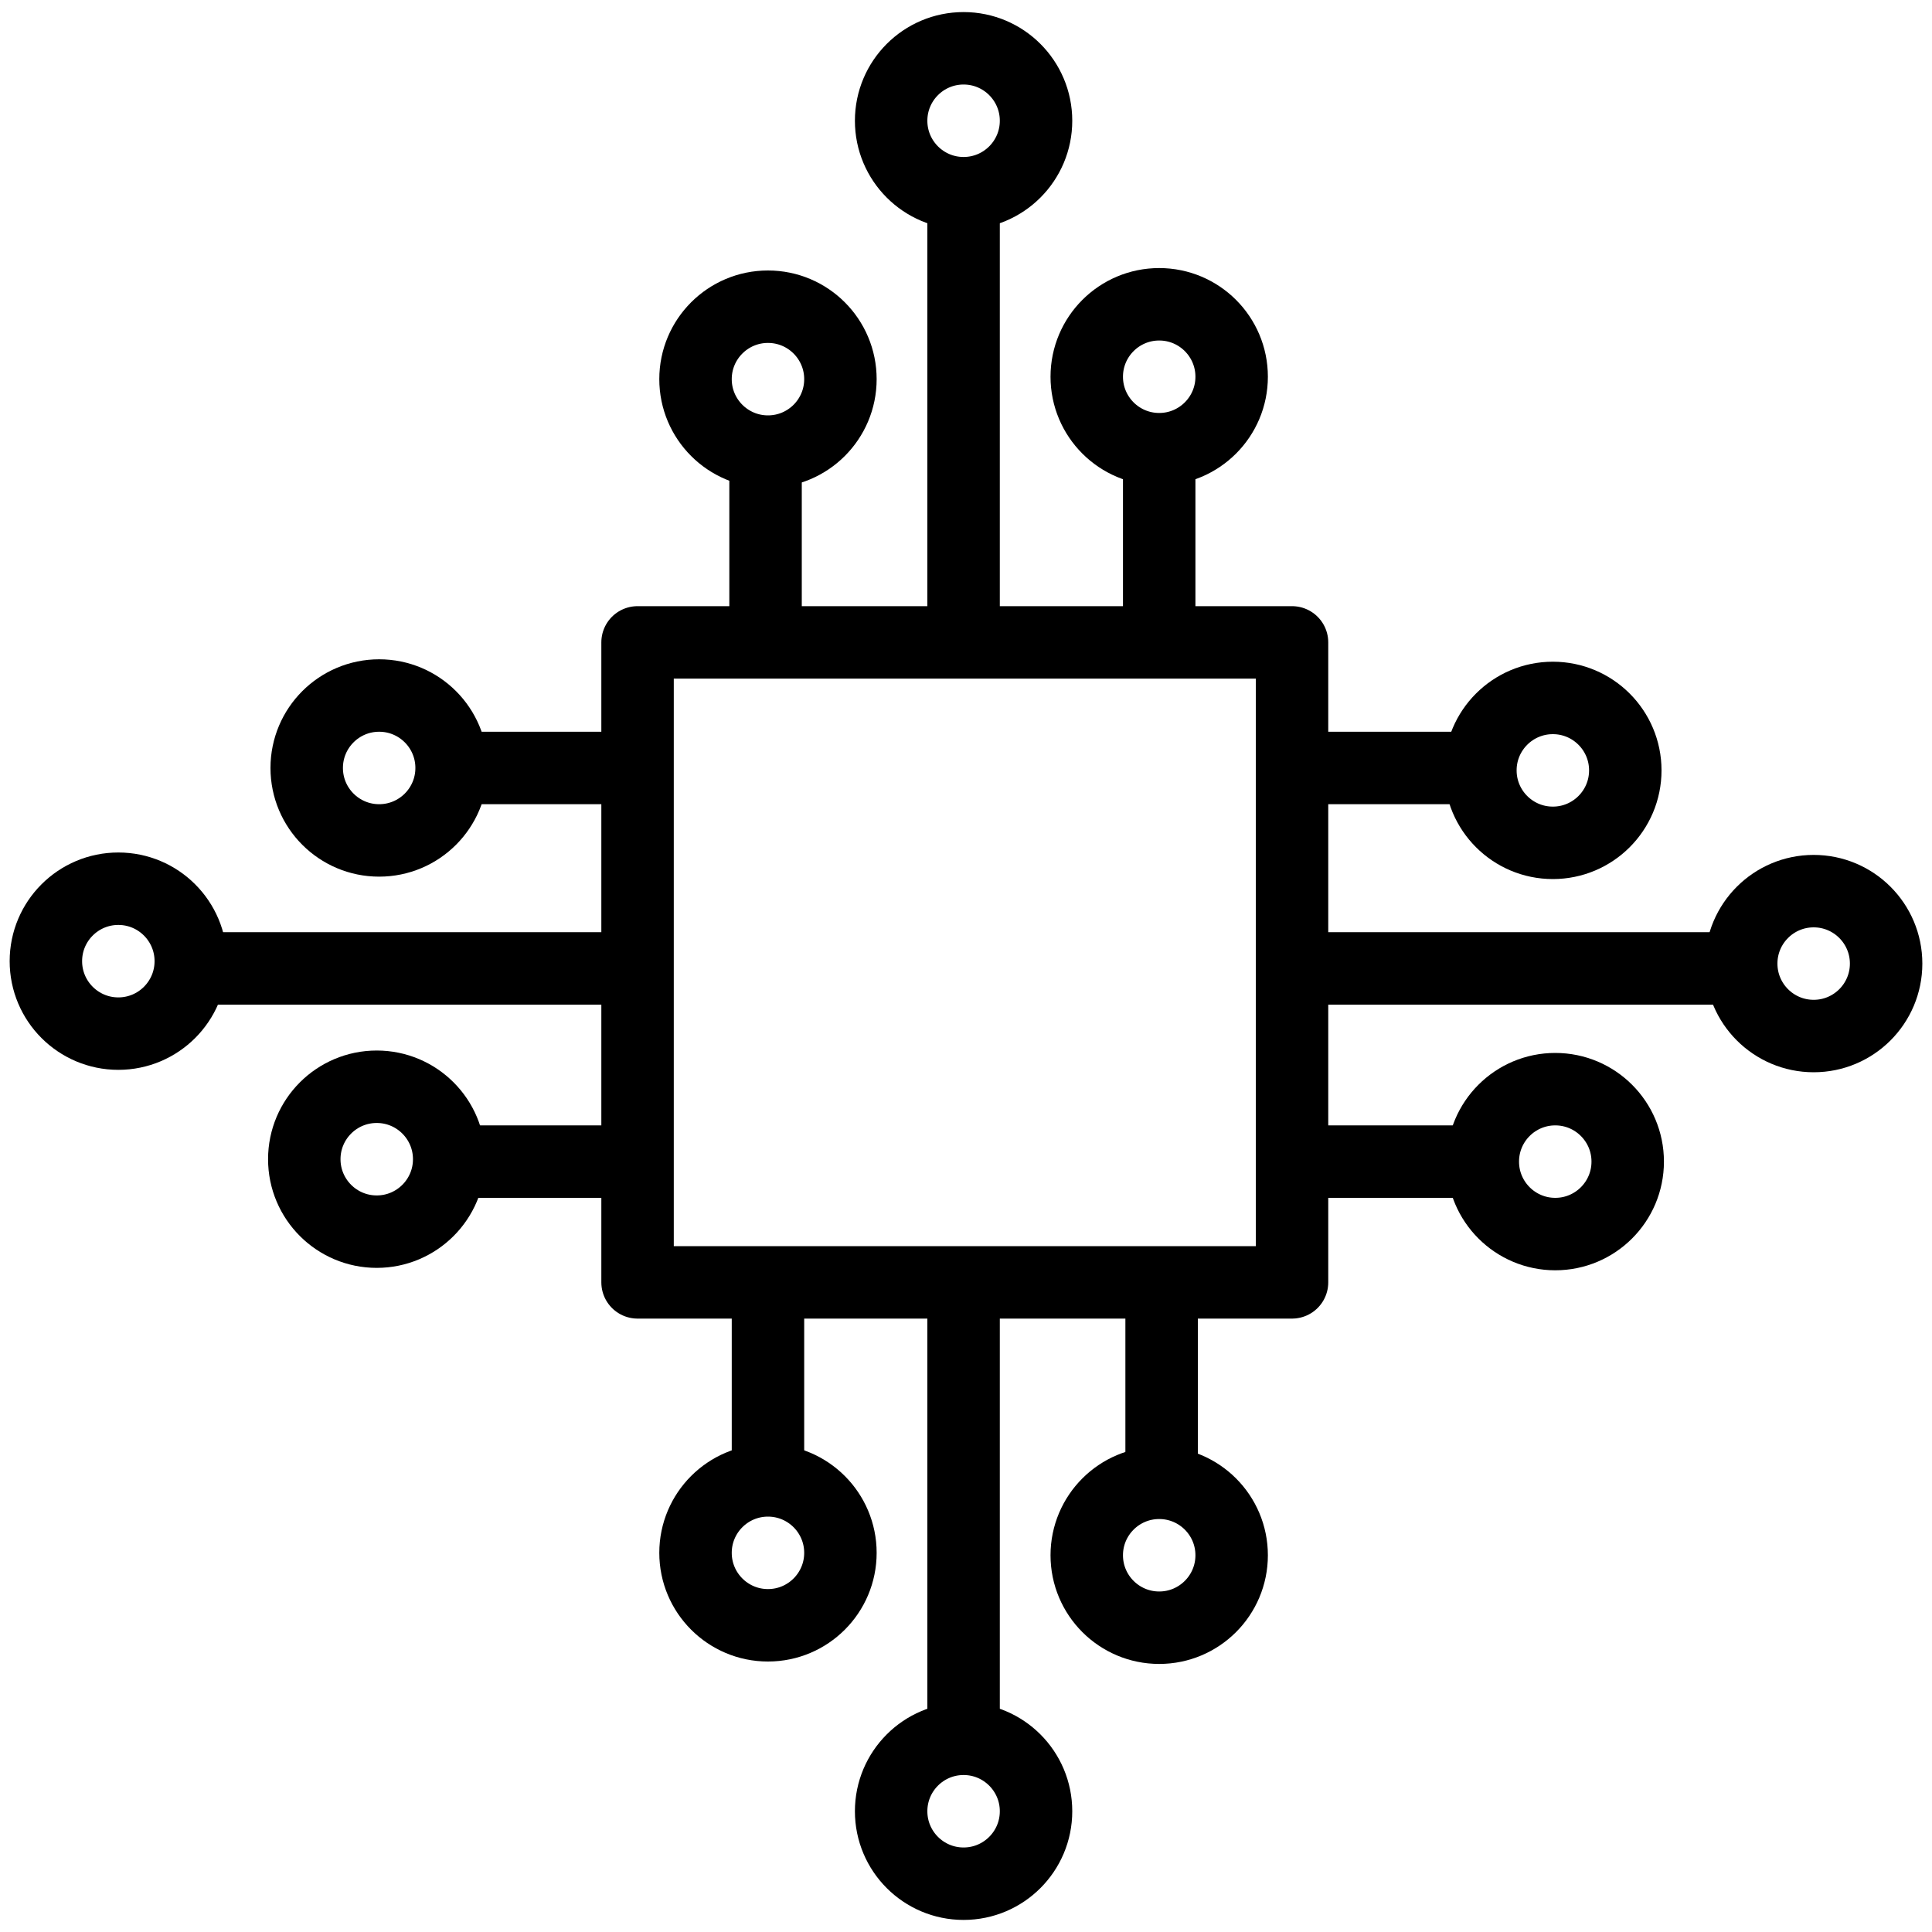
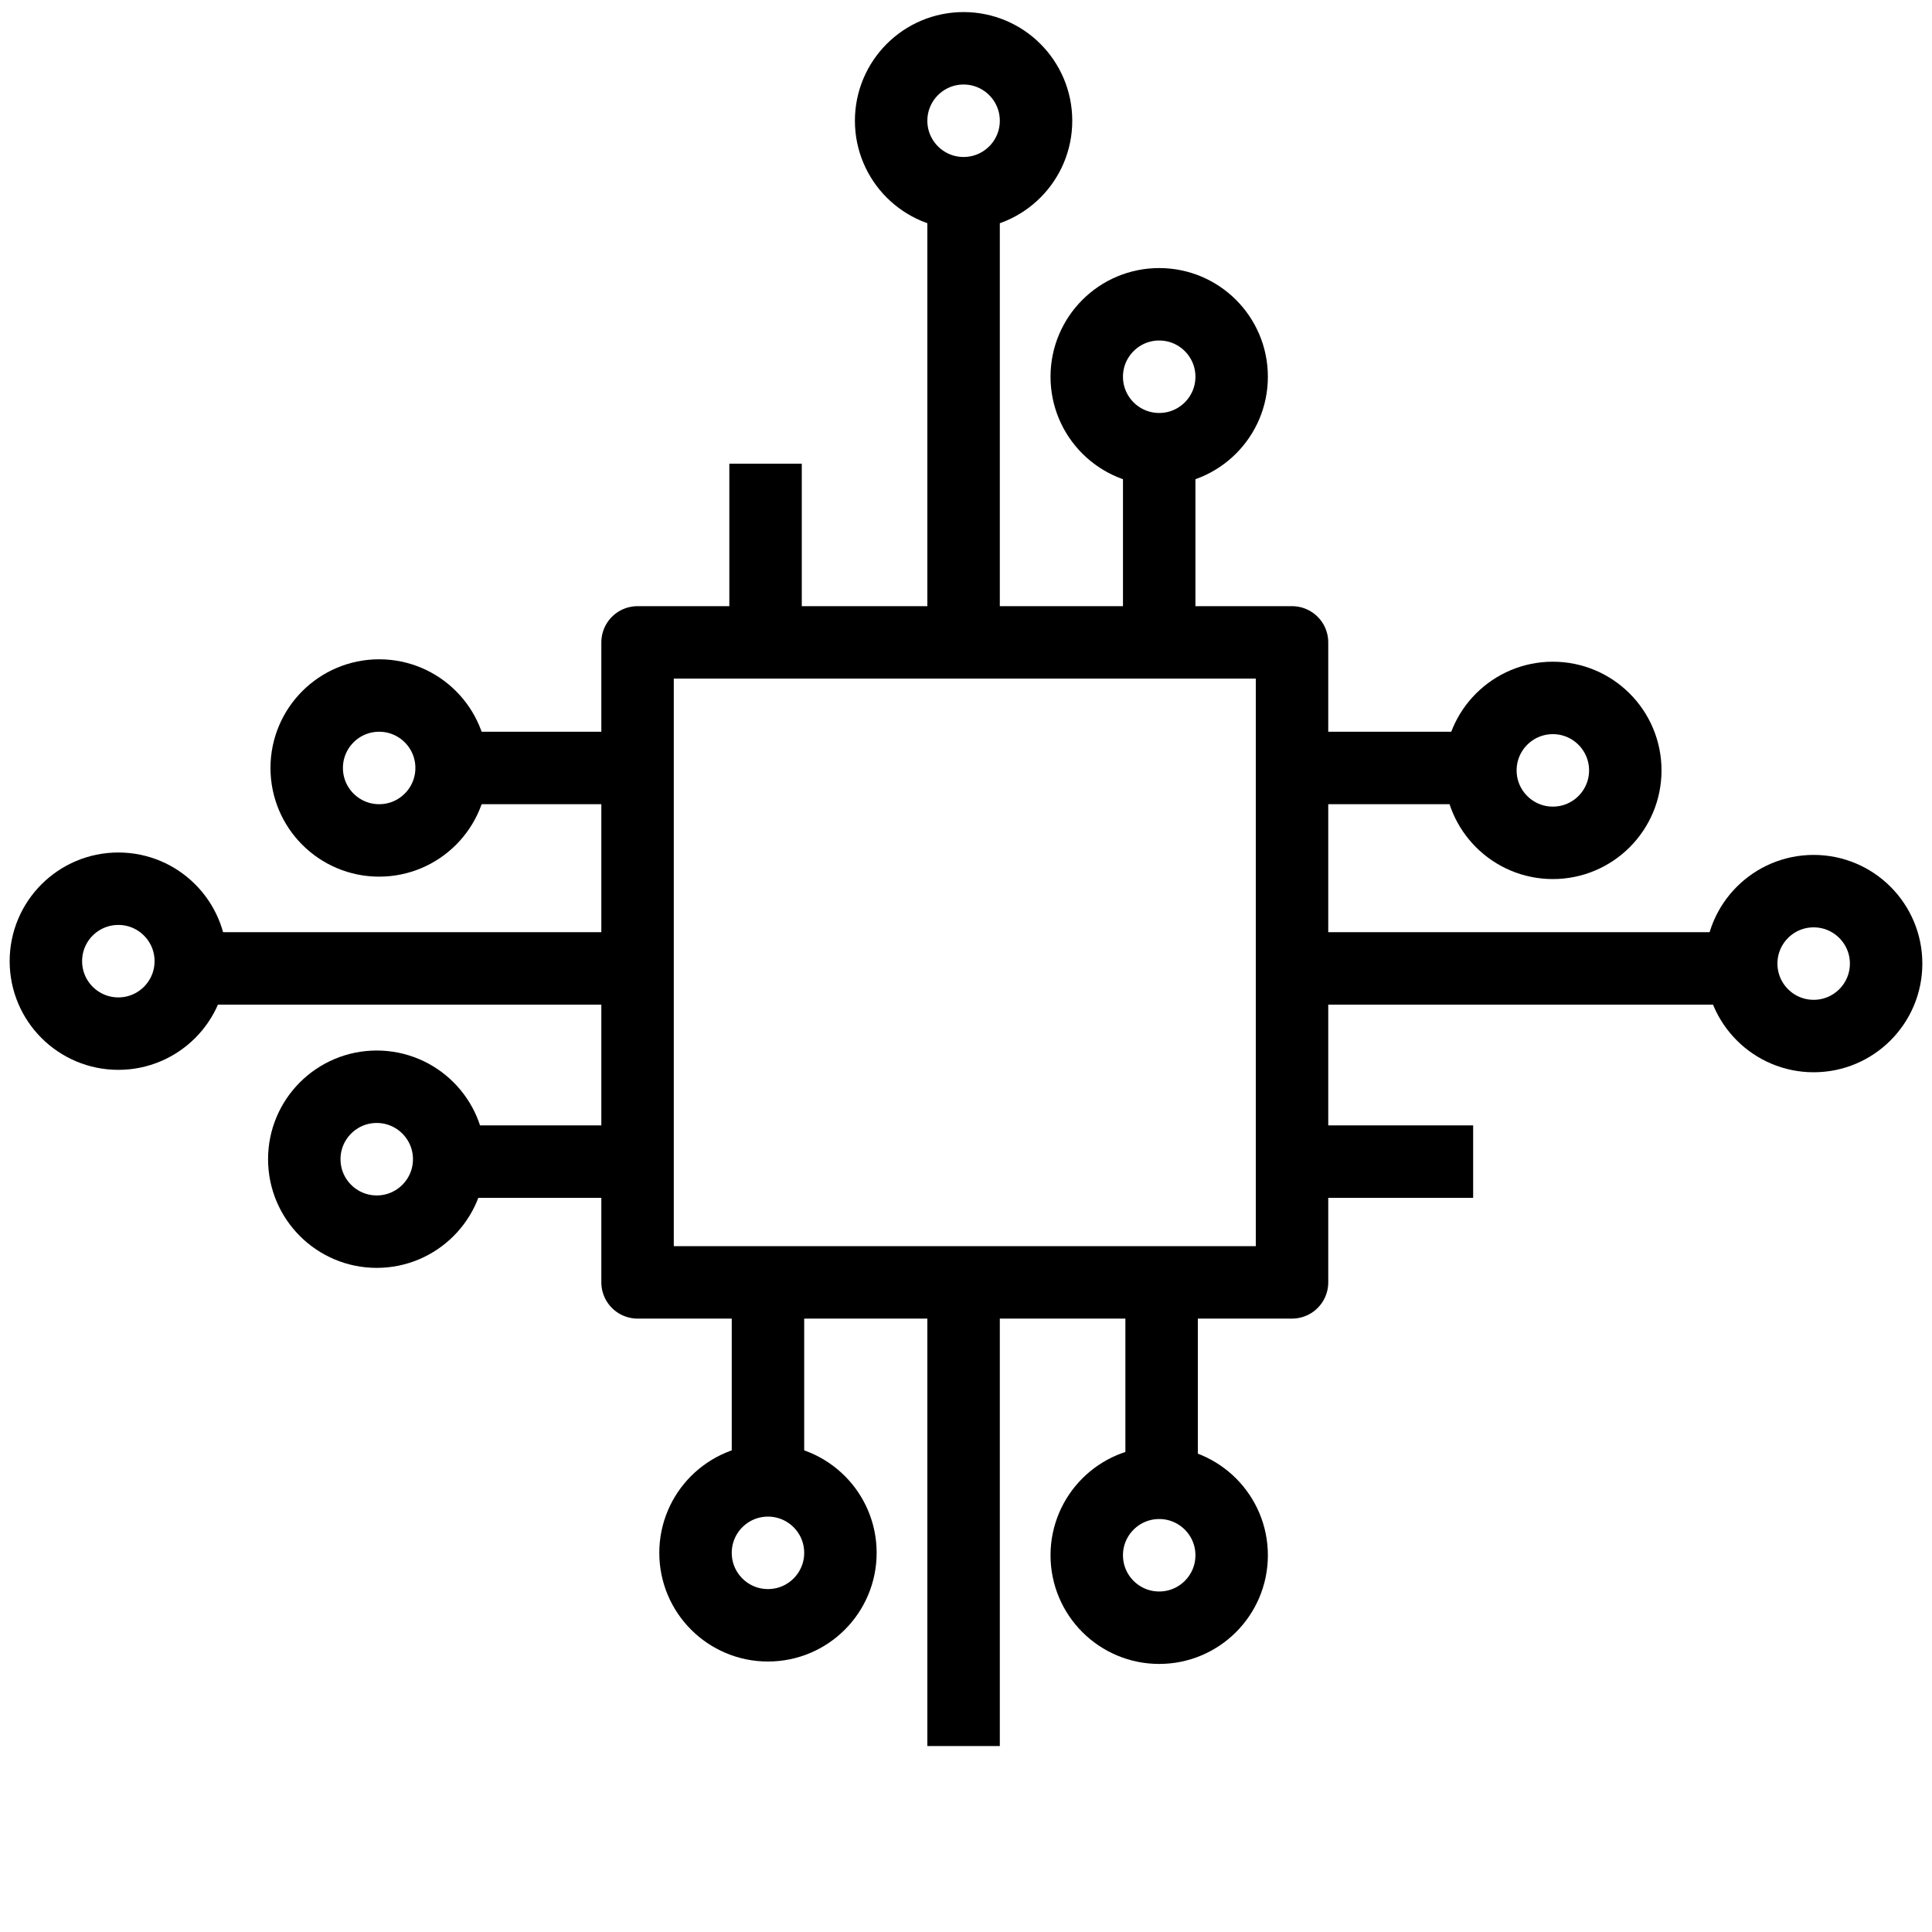
<svg xmlns="http://www.w3.org/2000/svg" id="Capa_4" version="1.1" viewBox="0 0 80 80">
  <defs>
    <style>
      .st0 {
        stroke-linecap: round;
        stroke-linejoin: round;
      }

      .st0, .st1 {
        fill: none;
        stroke: #000;
        stroke-width: 3px;
      }

      .st1 {
        stroke-miterlimit: 10;
      }
    </style>
  </defs>
-   <circle class="st1" cx="31.8" cy="15.7" r="3" />
  <circle class="st1" cx="39.9" cy="5" r="3" />
  <circle class="st1" cx="48" cy="15.6" r="3" />
  <circle class="st1" cx="64.3" cy="31.9" r="3" />
  <circle class="st1" cx="75.1" cy="39.9" r="3" />
-   <circle class="st1" cx="64.4" cy="48.1" r="3" />
  <circle class="st1" cx="15.7" cy="31.8" r="3" />
  <circle class="st1" cx="4.9" cy="39.8" r="3" />
  <circle class="st1" cx="15.6" cy="48" r="3" />
  <circle class="st1" cx="31.8" cy="64.3" r="3" />
-   <circle class="st1" cx="39.9" cy="75" r="3" />
  <circle class="st1" cx="48" cy="64.4" r="3" />
  <line class="st1" x1="18.7" y1="31.8" x2="25.7" y2="31.8" />
  <line class="st1" x1="7.9" y1="40.1" x2="25.7" y2="40.1" />
  <line class="st1" x1="18.6" y1="48.1" x2="26.1" y2="48.1" />
  <line class="st1" x1="60.8" y1="31.8" x2="53.8" y2="31.8" />
  <line class="st1" x1="71.7" y1="40.1" x2="53.8" y2="40.1" />
  <line class="st1" x1="61" y1="48.1" x2="53.5" y2="48.1" />
  <line class="st1" x1="31.7" y1="19.2" x2="31.7" y2="26.2" />
  <line class="st1" x1="39.9" y1="8.3" x2="39.9" y2="26.2" />
  <line class="st1" x1="48" y1="19" x2="48" y2="26.5" />
  <line class="st1" x1="48.1" y1="61.5" x2="48.1" y2="54.5" />
  <line class="st1" x1="39.9" y1="72.3" x2="39.9" y2="54.5" />
  <line class="st1" x1="31.8" y1="61.6" x2="31.8" y2="54.1" />
  <rect class="st0" x="26.4" y="26.6" width="27.1" height="26.5" />
</svg>